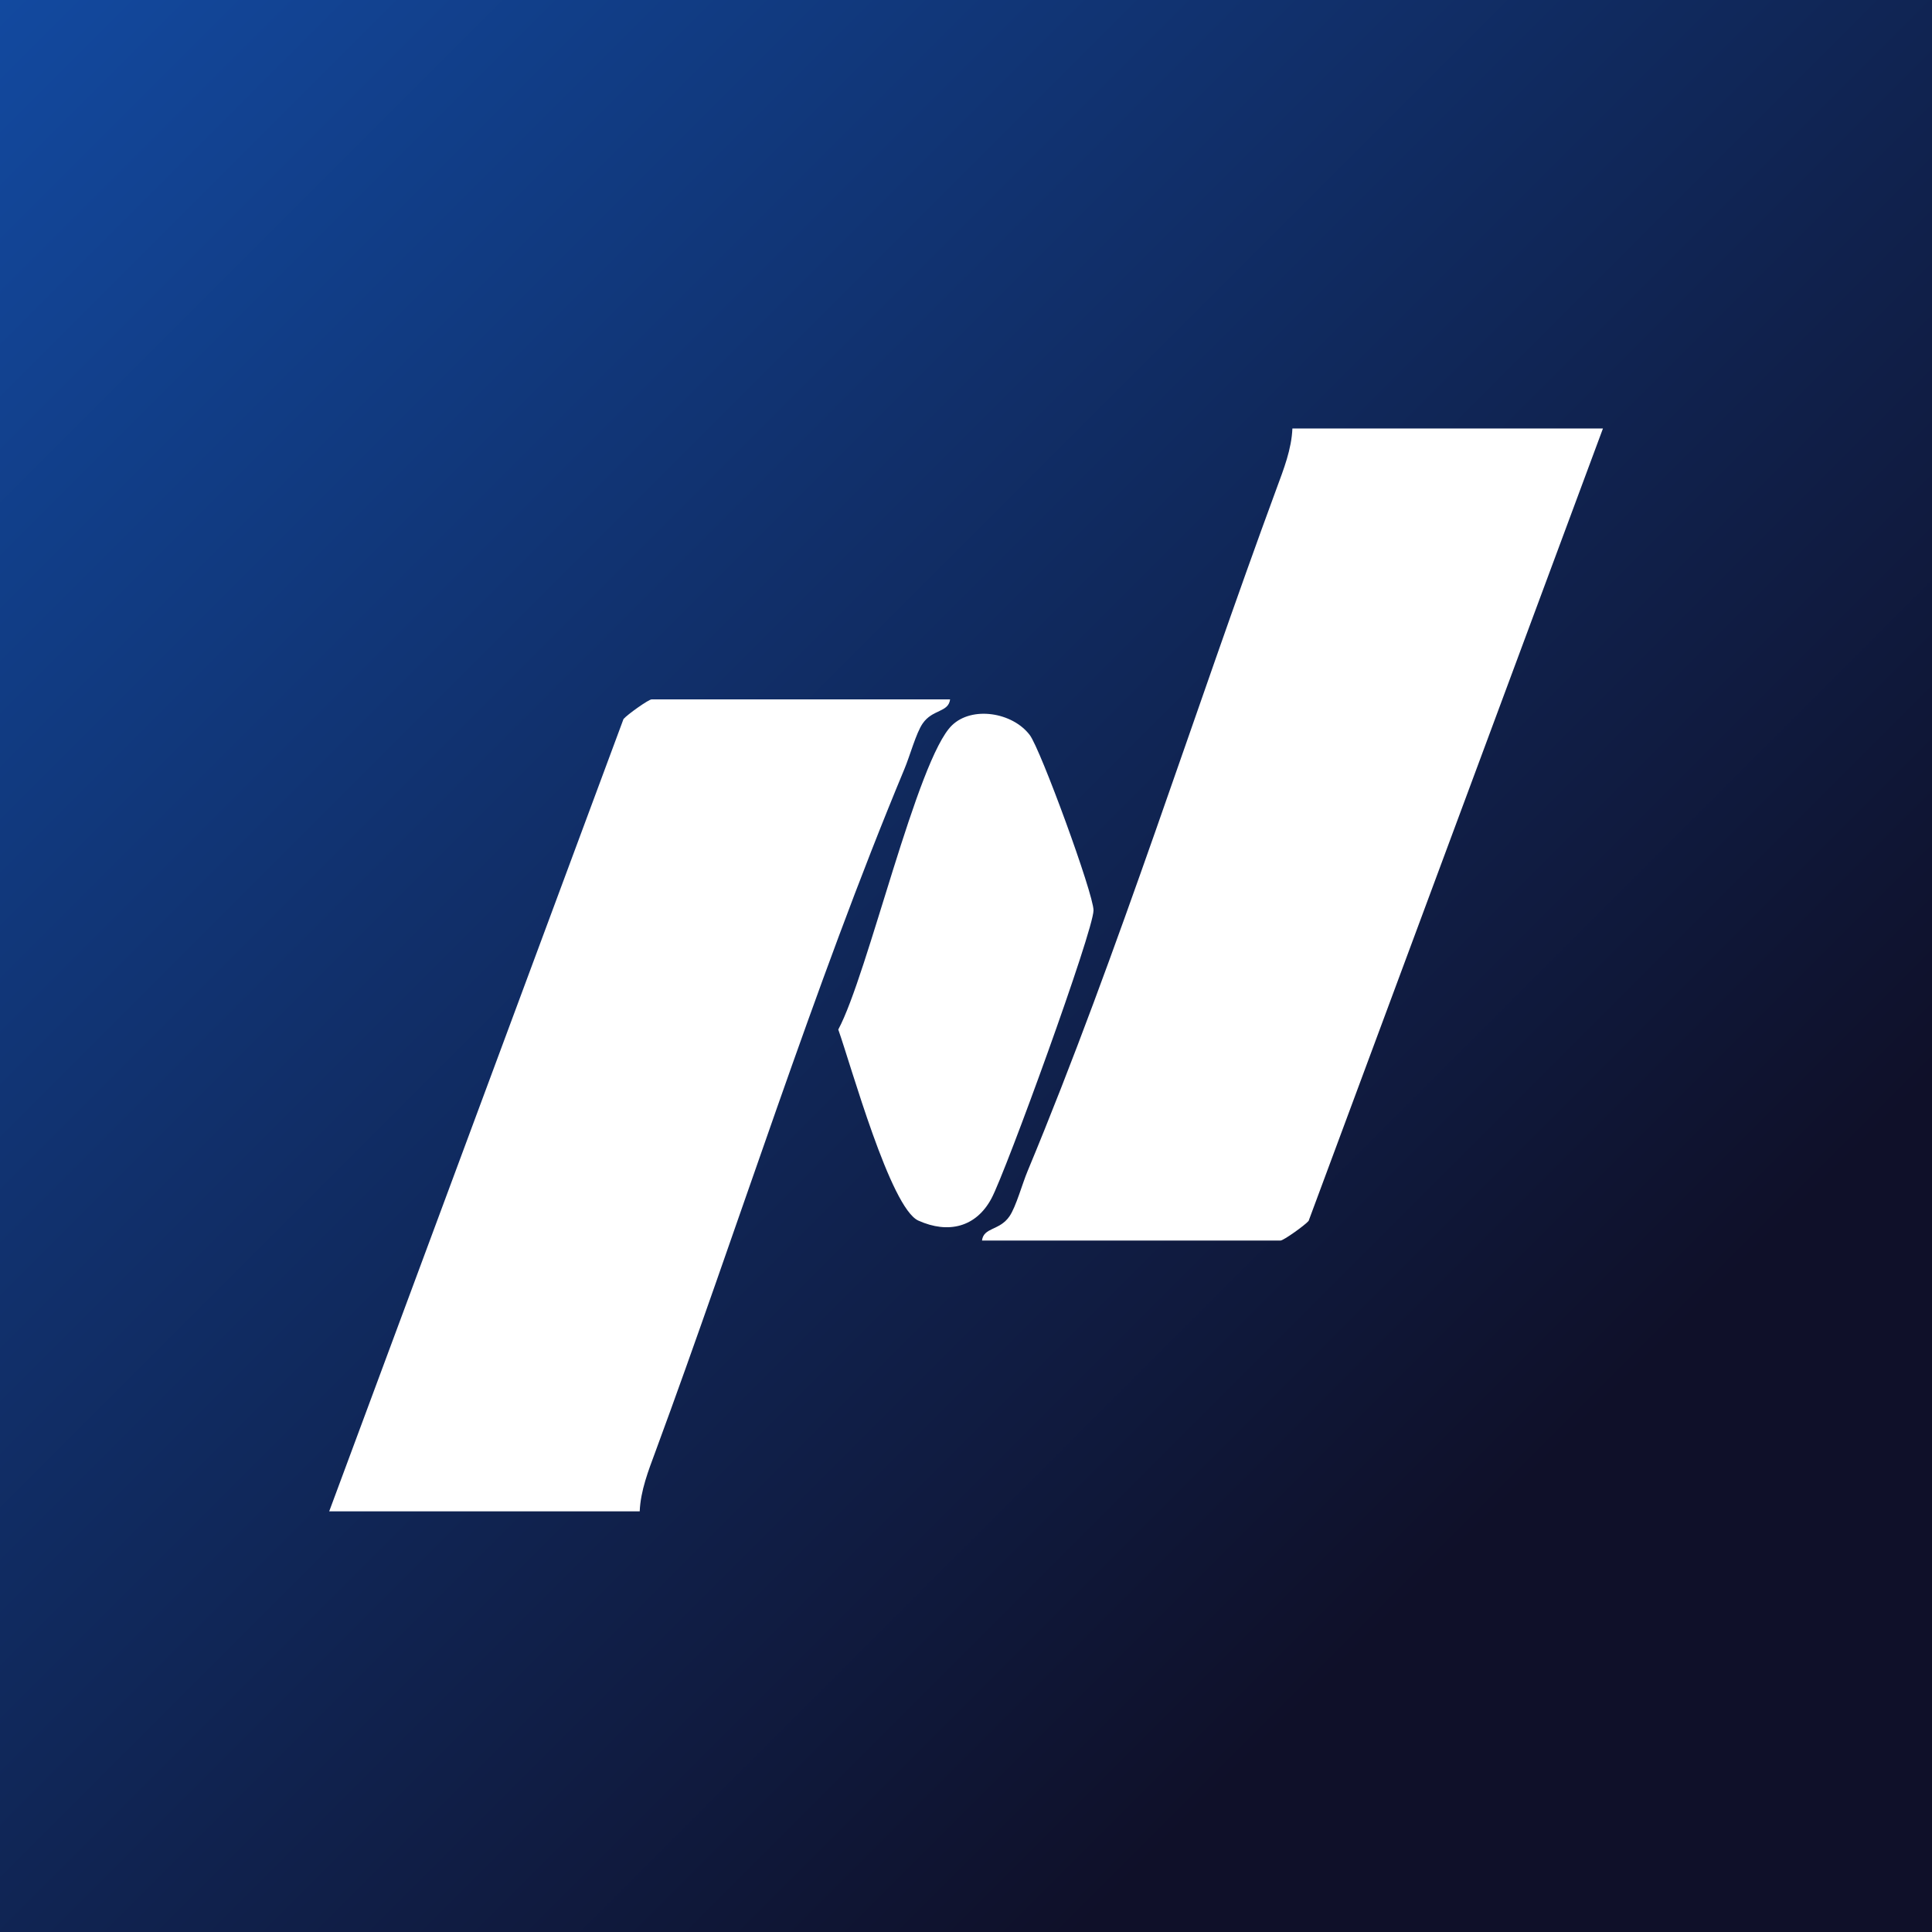
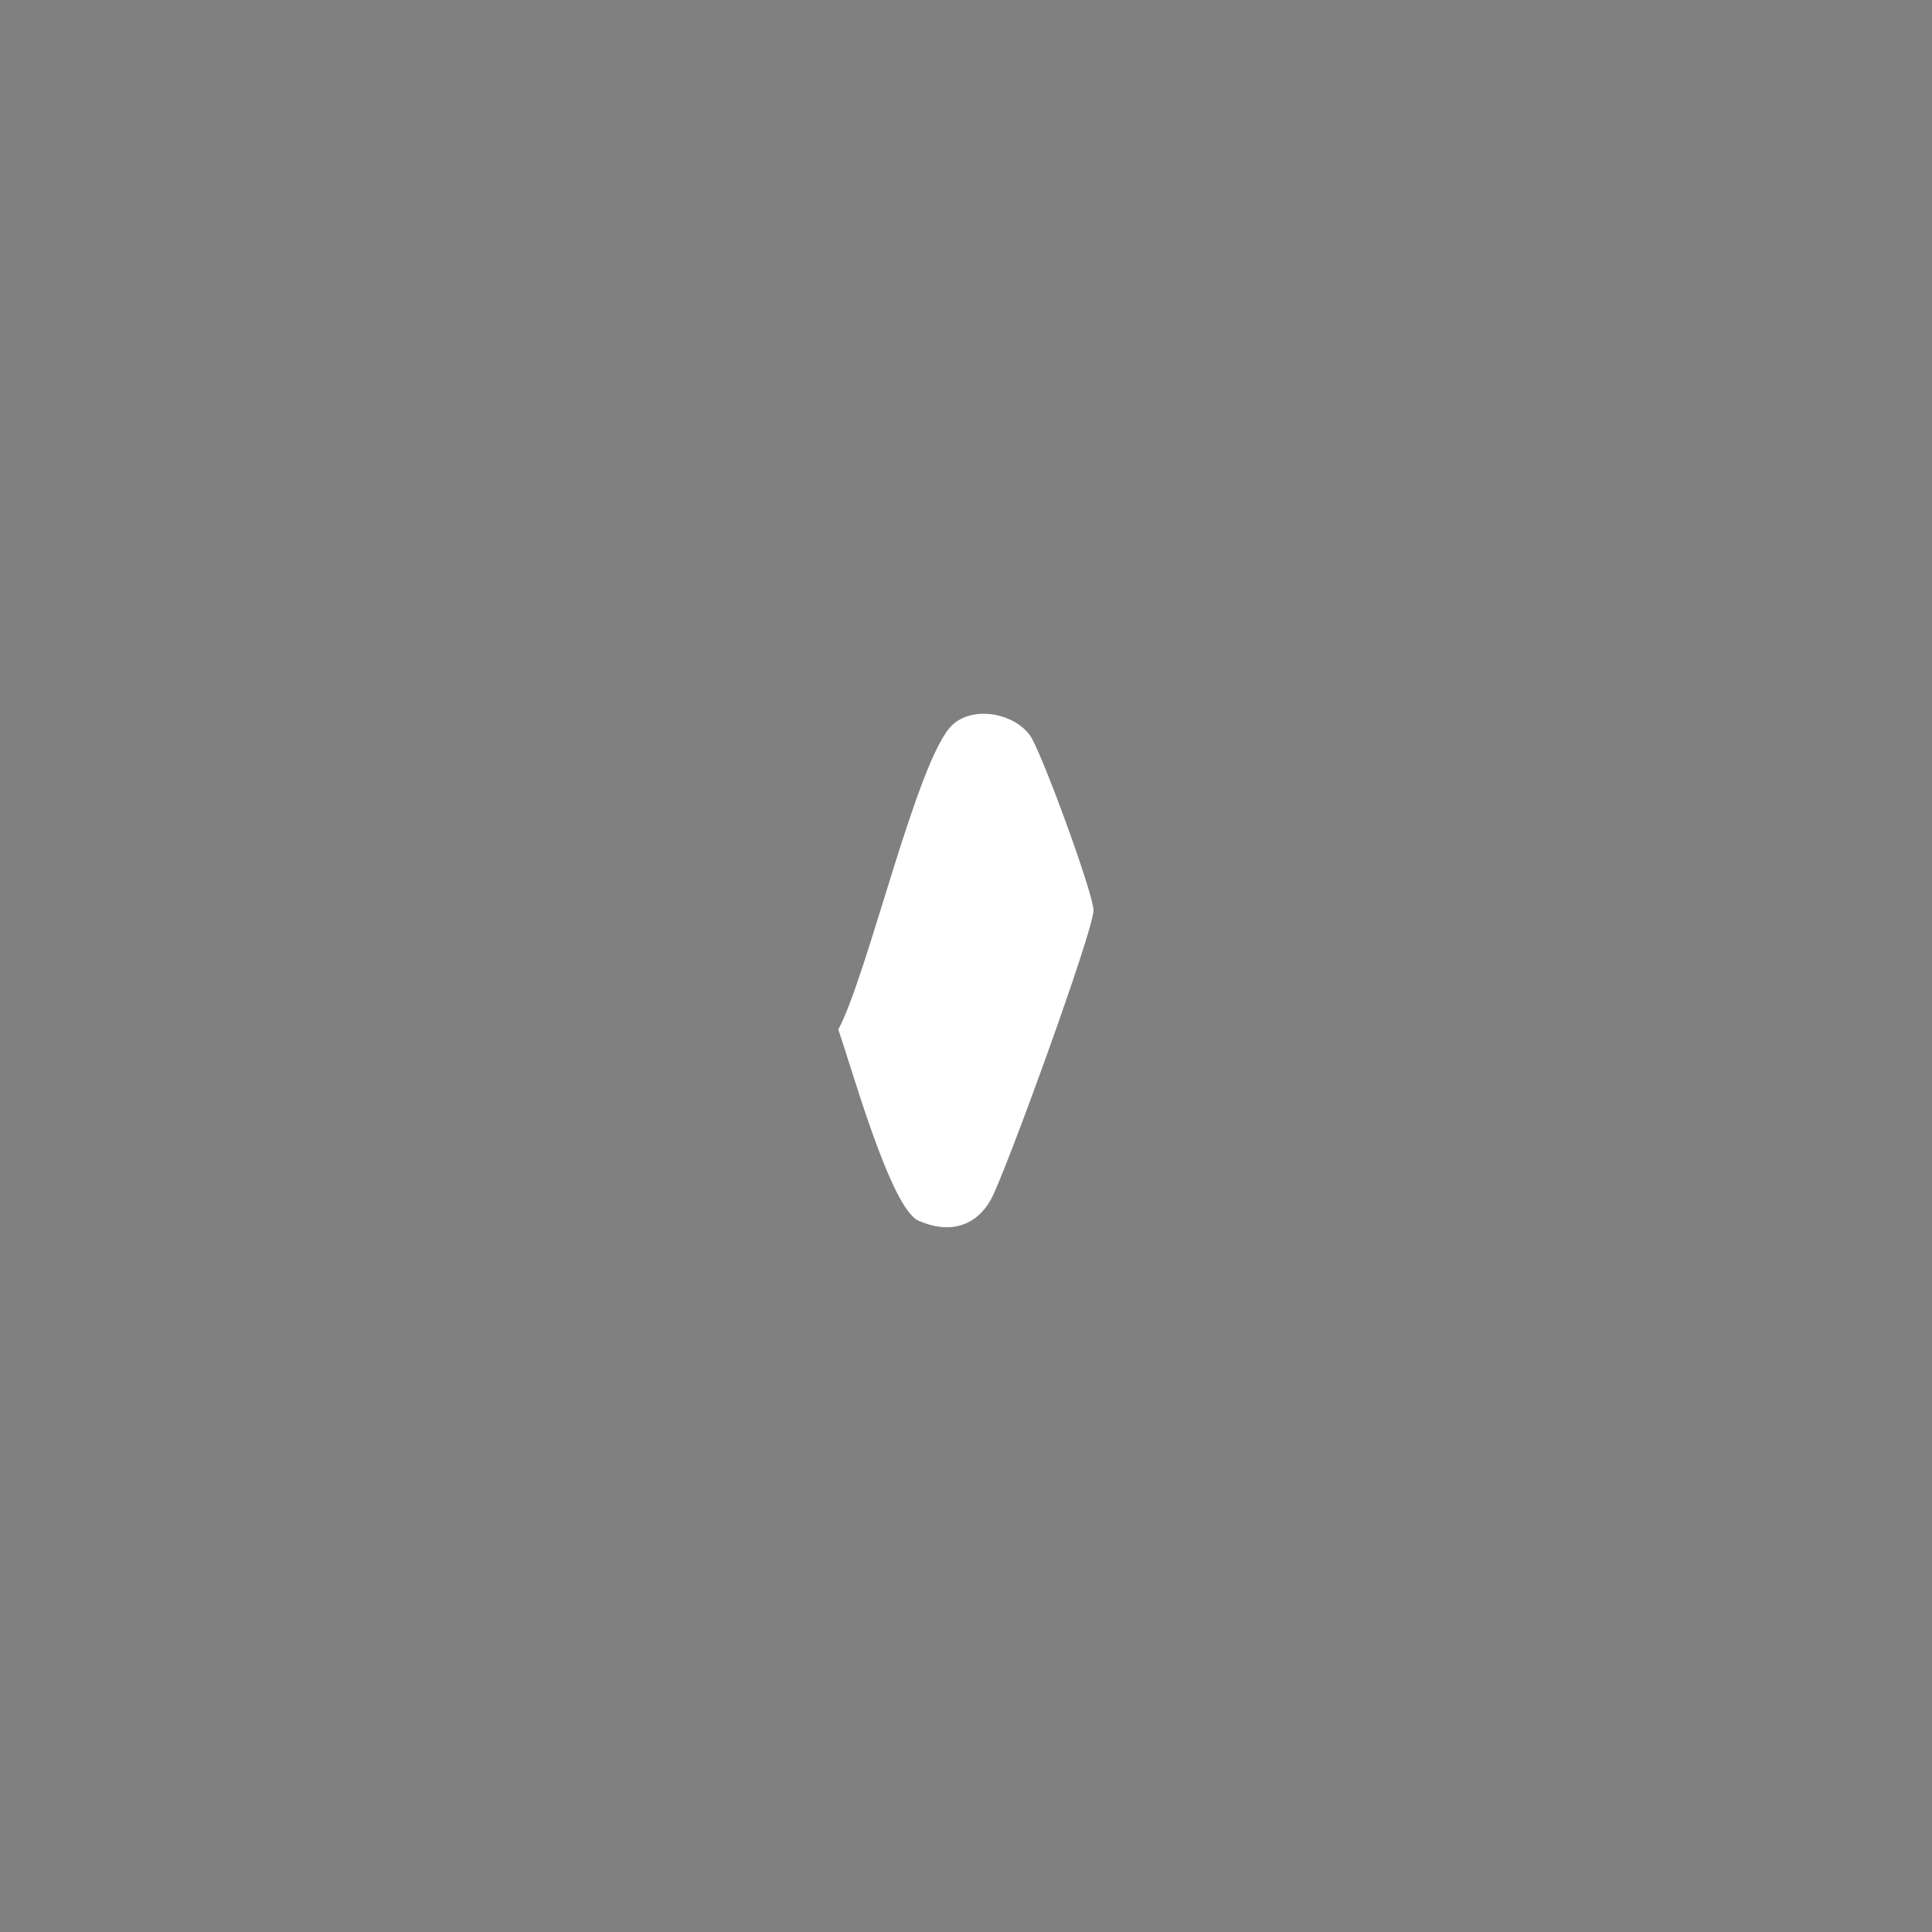
<svg xmlns="http://www.w3.org/2000/svg" id="Layer_1" data-name="Layer 1" viewBox="0 0 180 180">
  <rect x="0" y="0" width="180" height="180" fill="#808080" stroke="none" />
  <defs>
    <style>
      .cls-1 {
        fill: url(#linear-gradient);
      }

      .cls-2 {
        fill: #fff;
      }
    </style>
    <linearGradient id="linear-gradient" x1="0" y1="0" x2="180" y2="180" gradientTransform="translate(0 180) rotate(-90)" gradientUnits="userSpaceOnUse">
      <stop offset="0" stop-color="#12499f" />
      <stop offset=".78" stop-color="#0f1029" />
    </linearGradient>
  </defs>
-   <rect class="cls-1" x="0" y="0" width="180" height="180" transform="translate(180 0) rotate(90)" />
  <g id="_0UnpA3" data-name="0UnpA3">
    <g>
-       <path class="cls-2" d="M149.34,39.93l-27.42,73.82c-.36.42-2.34,1.83-2.62,1.83h-27.81c.15-1.25,1.64-.91,2.56-2.26.61-.88,1.19-3.03,1.7-4.24,8.46-20.33,15.51-42.76,23.19-63.58.66-1.79,1.39-3.64,1.47-5.58h28.93Z" />
-       <path class="cls-2" d="M88.52,65.15c-.15,1.25-1.64.91-2.56,2.26-.61.88-1.19,3.03-1.7,4.24-8.44,20.27-15.52,42.8-23.19,63.58-.66,1.79-1.39,3.64-1.47,5.58h-28.93l27.42-73.82c.36-.42,2.34-1.83,2.62-1.83h27.81Z" />
      <path class="cls-2" d="M88.7,67.57c1.87-1.8,5.62-1.22,7.24.91,1,1.31,5.94,14.79,5.94,16.33,0,1.91-8.16,24.33-9.51,26.85-1.43,2.67-4.01,3.32-6.81,2.06-2.6-1.17-6.27-14.45-7.46-17.8,2.76-5.13,7.35-25.23,10.6-28.35Z" />
    </g>
  </g>
</svg>